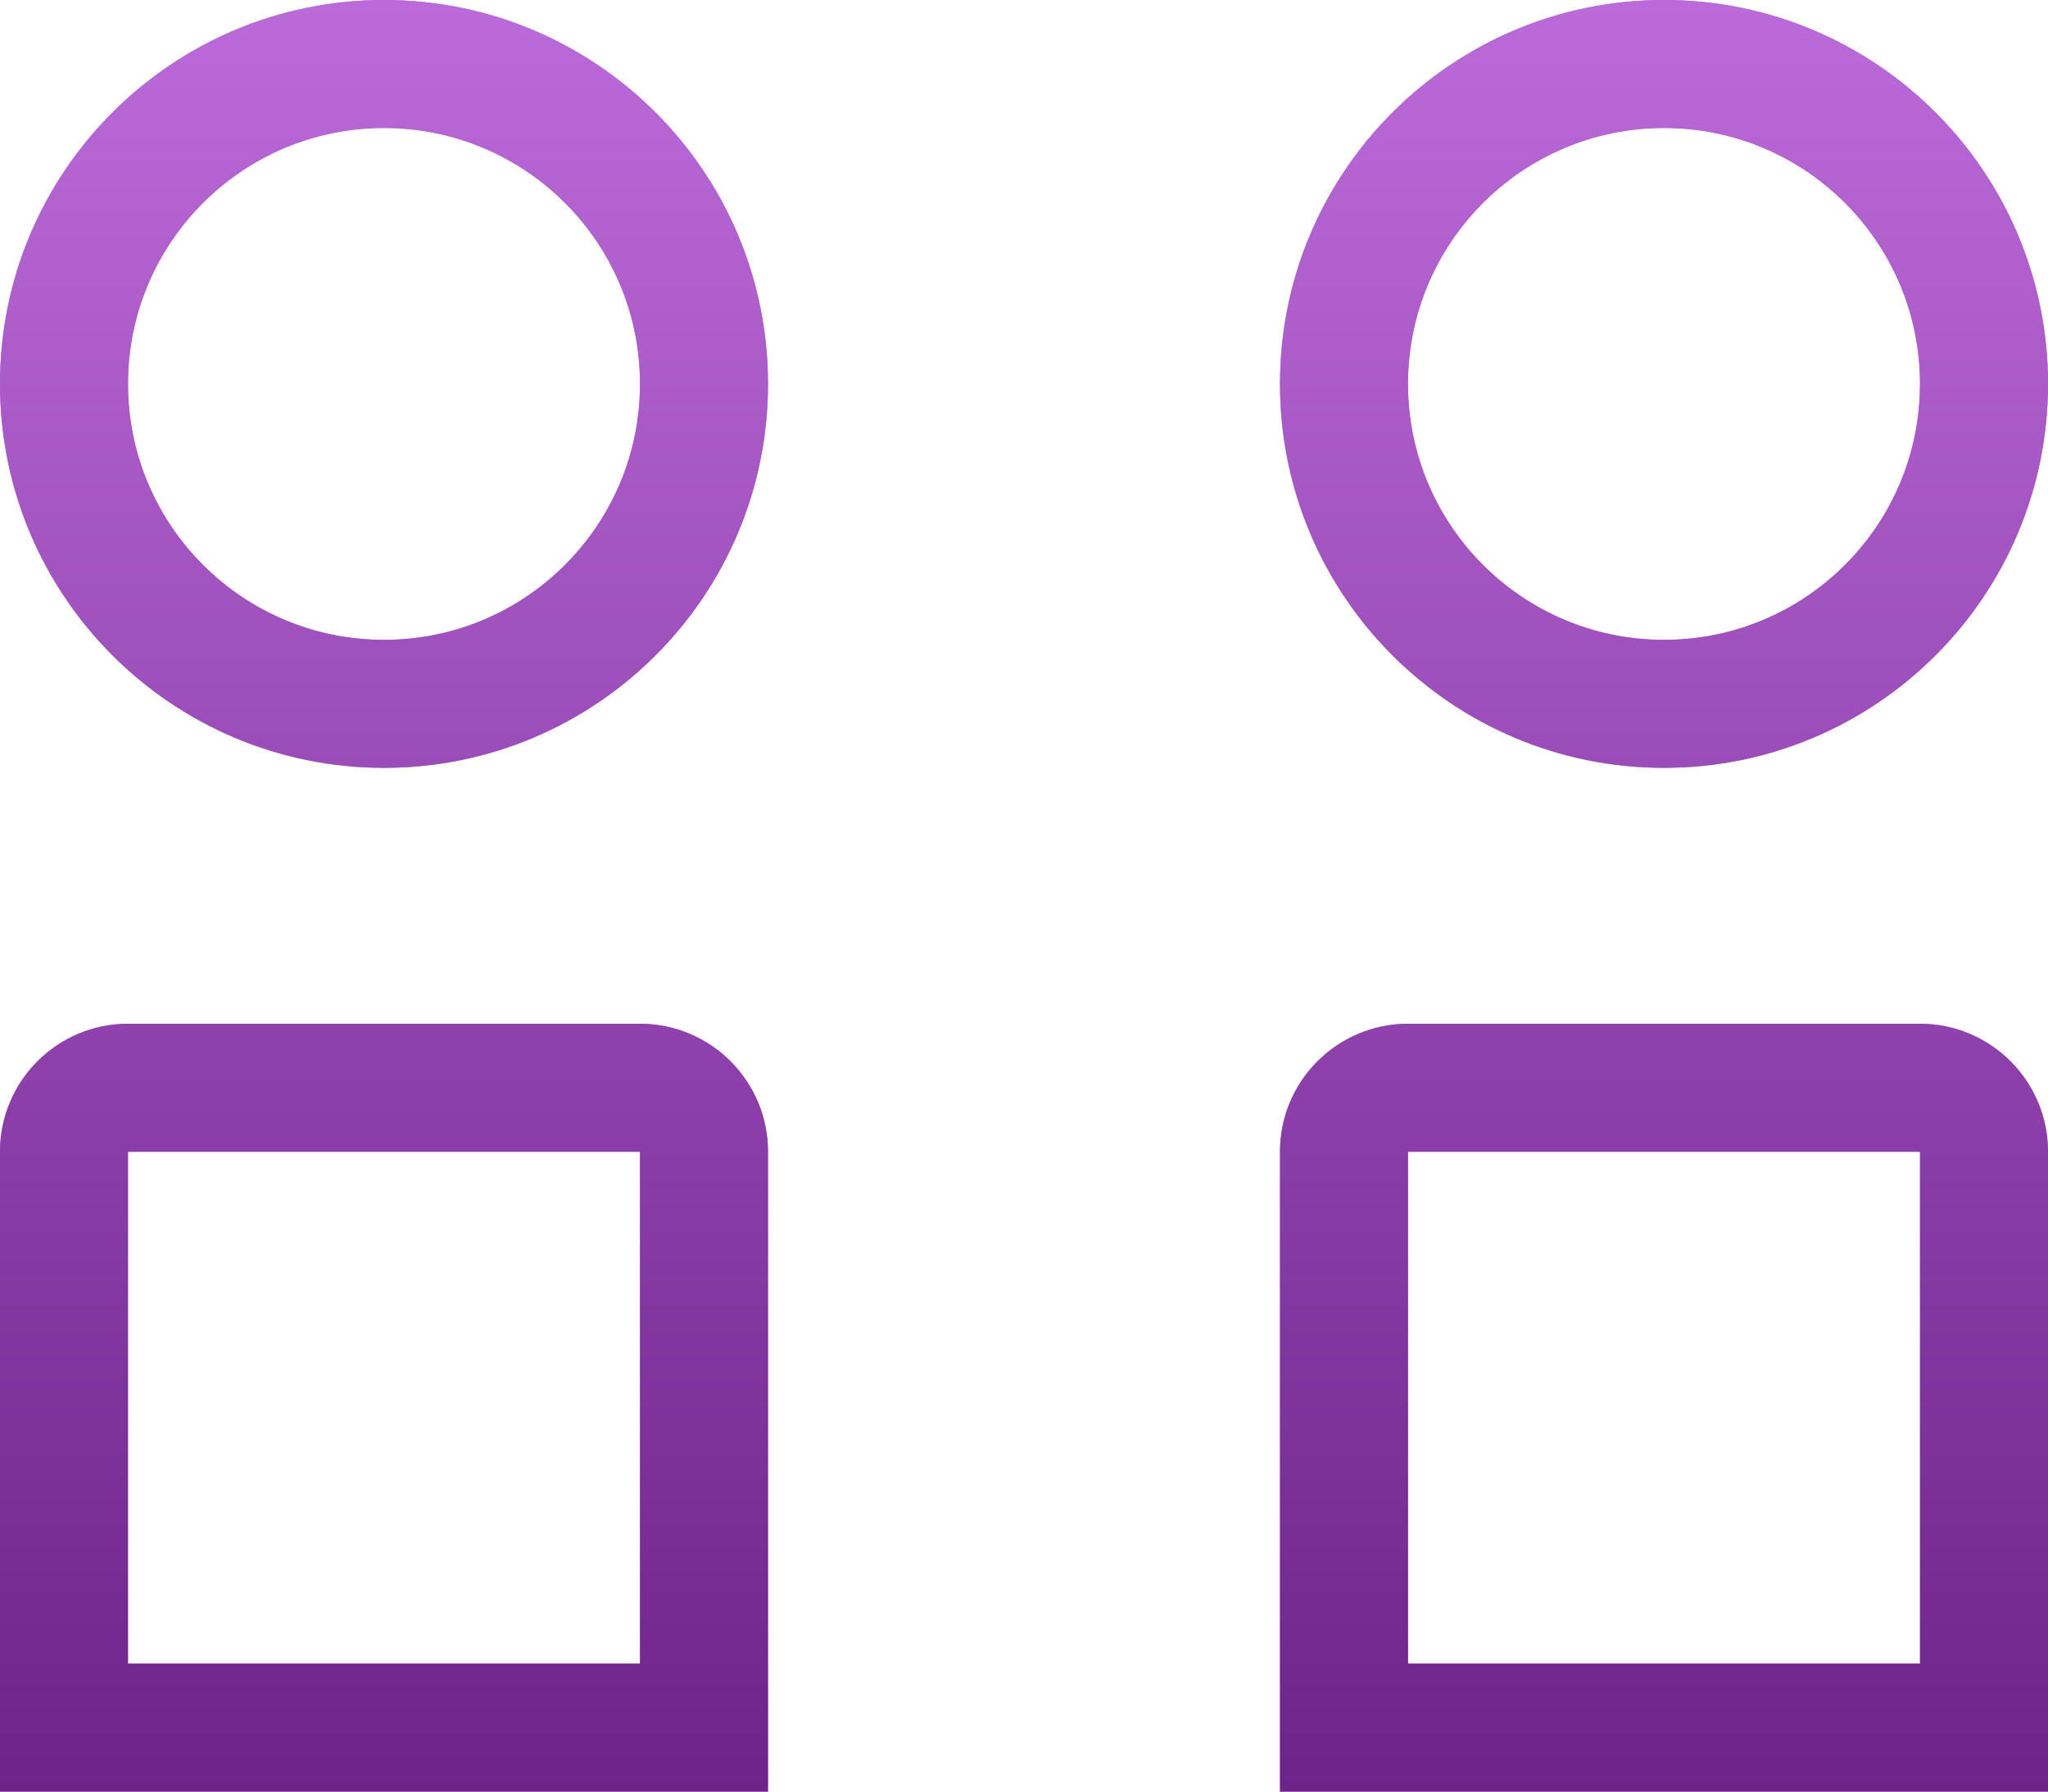
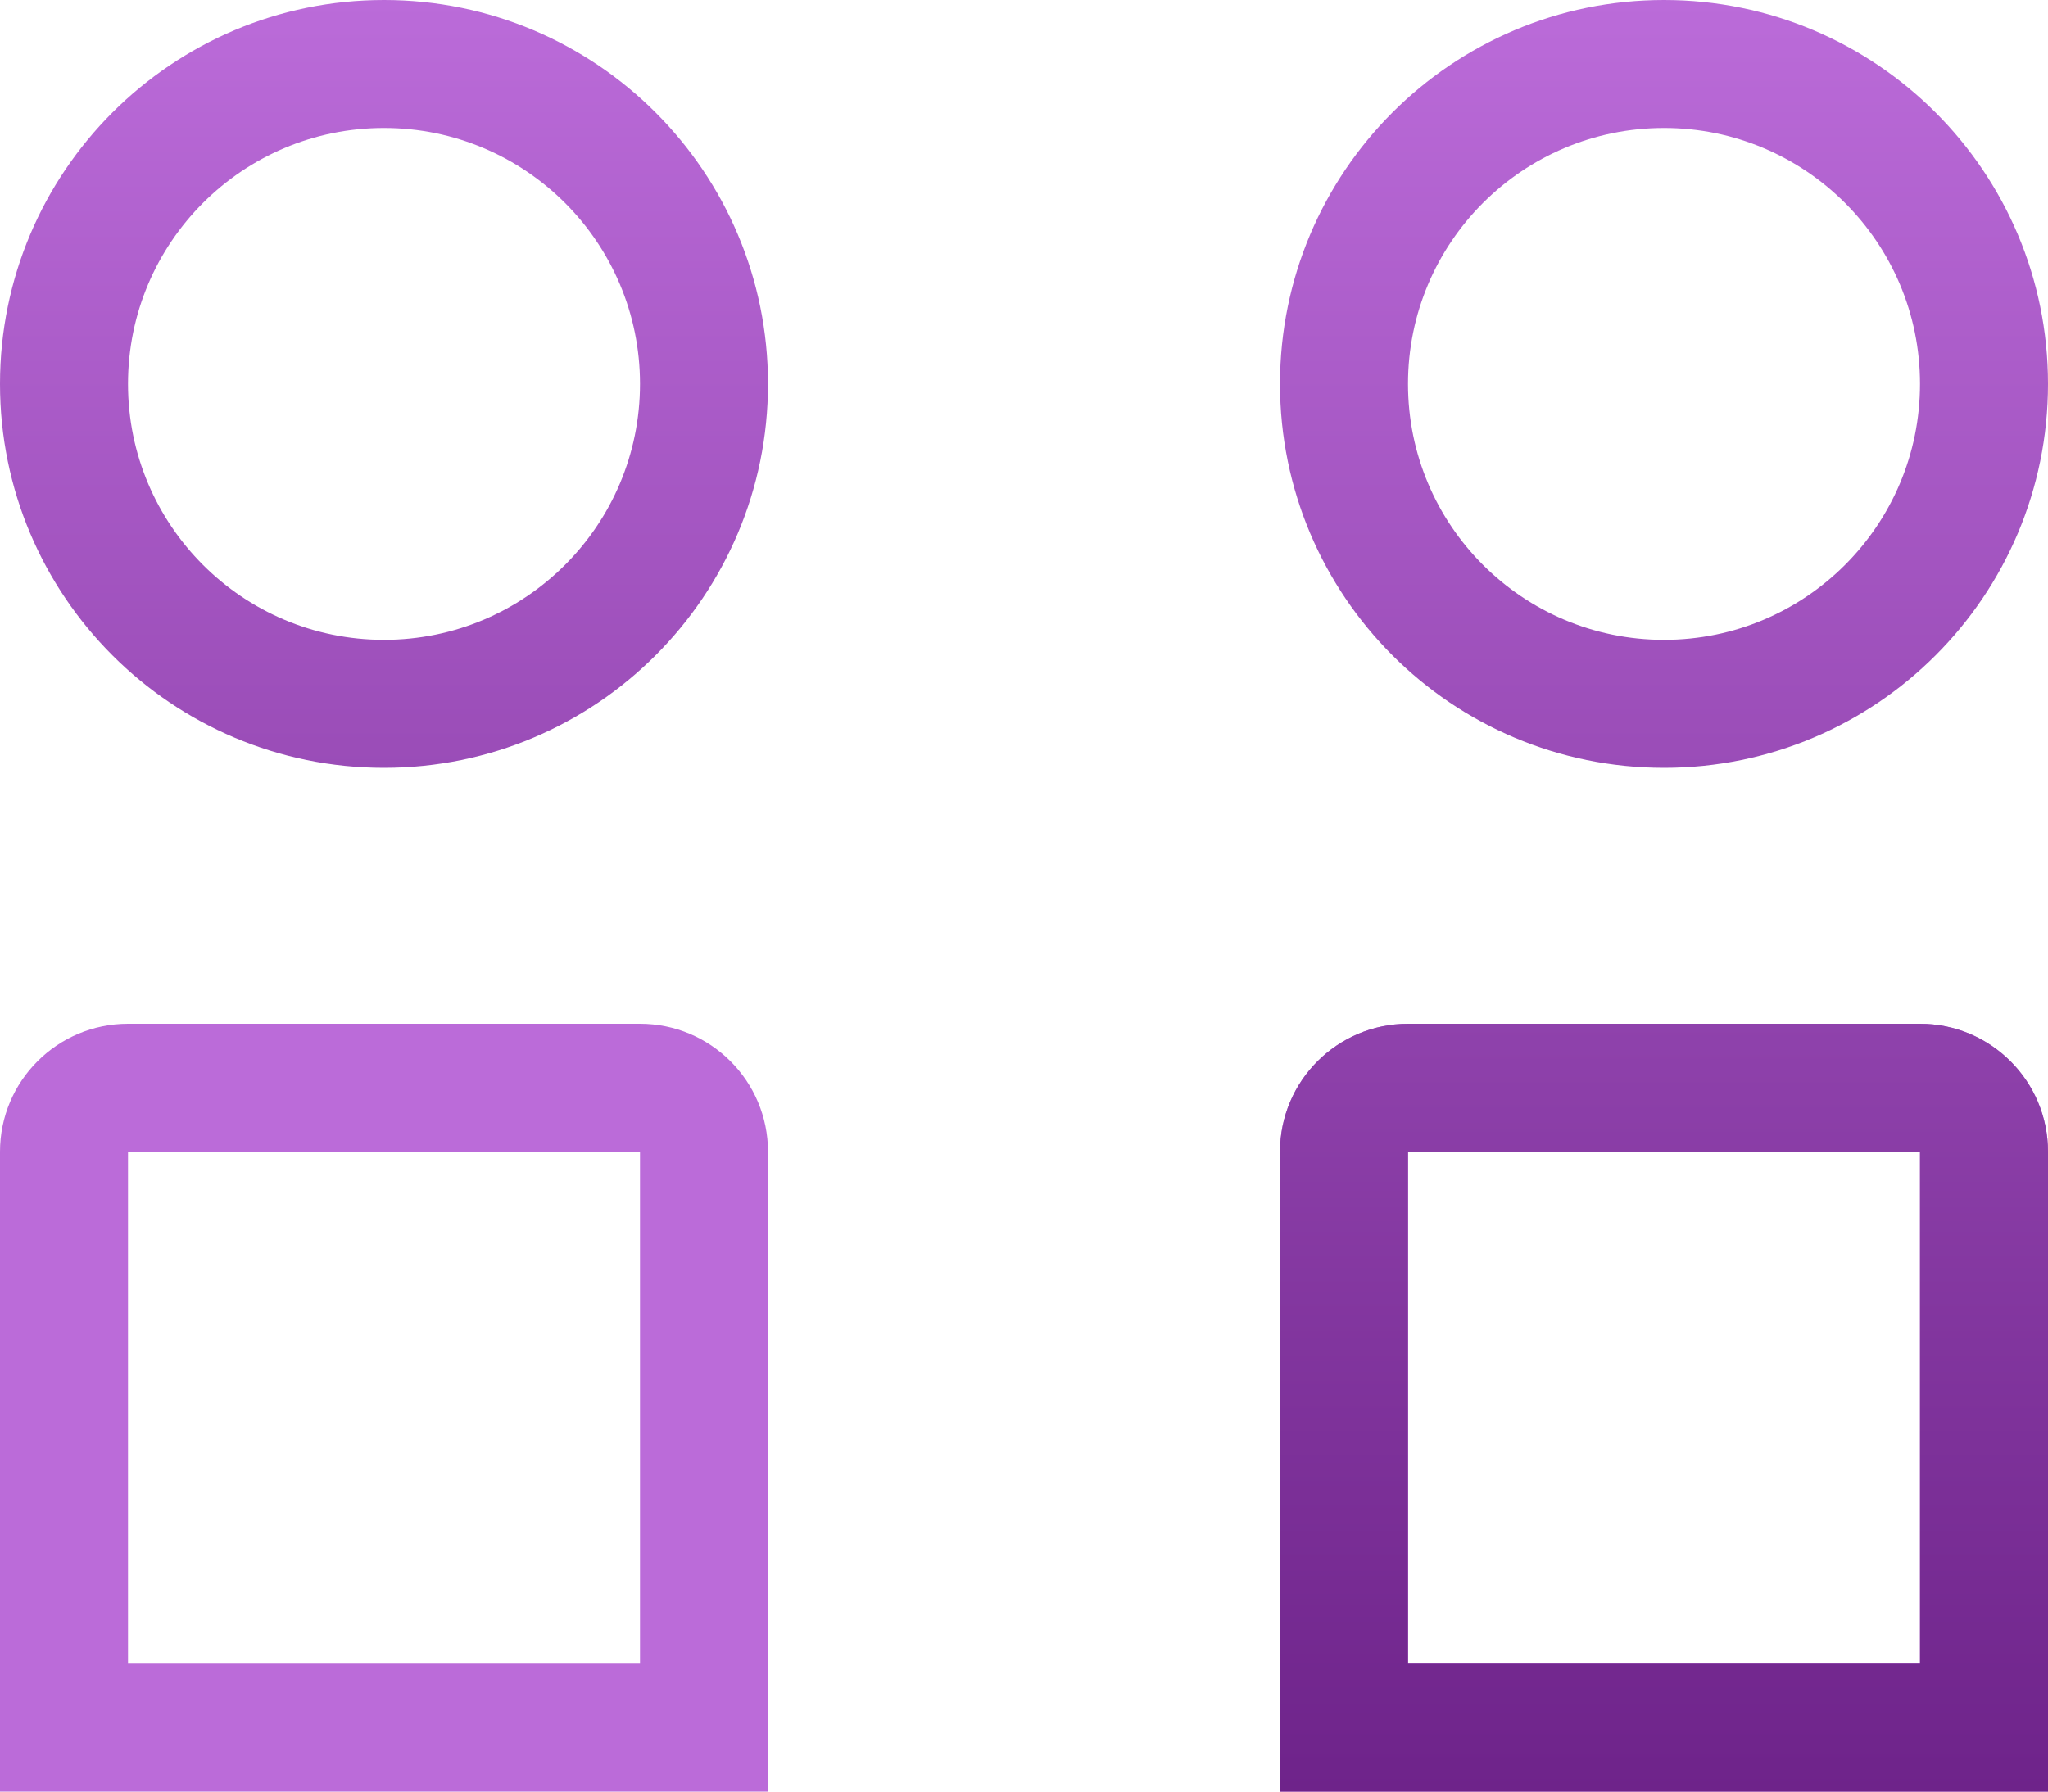
<svg xmlns="http://www.w3.org/2000/svg" width="80" height="70" viewBox="0 0 80 70" fill="none">
-   <path fill-rule="evenodd" clip-rule="evenodd" d="M15 30C23.284 30 30 23.284 30 15C30 6.716 23.284 0 15 0C6.716 0 0 6.716 0 15C0 23.284 6.716 30 15 30ZM15 25C20.523 25 25 20.523 25 15C25 9.477 20.523 5 15 5C9.477 5 5 9.477 5 15C5 20.523 9.477 25 15 25Z" fill="#BB6BD9" />
  <path fill-rule="evenodd" clip-rule="evenodd" d="M15 30C23.284 30 30 23.284 30 15C30 6.716 23.284 0 15 0C6.716 0 0 6.716 0 15C0 23.284 6.716 30 15 30ZM15 25C20.523 25 25 20.523 25 15C25 9.477 20.523 5 15 5C9.477 5 5 9.477 5 15C5 20.523 9.477 25 15 25Z" fill="url(#paint0_linear)" />
  <path fill-rule="evenodd" clip-rule="evenodd" d="M5 40C2.239 40 0 42.239 0 45V70H30V45C30 42.239 27.761 40 25 40H5ZM5 45V65H25V45H5Z" fill="#BB6BD9" />
-   <path fill-rule="evenodd" clip-rule="evenodd" d="M5 40C2.239 40 0 42.239 0 45V70H30V45C30 42.239 27.761 40 25 40H5ZM5 45V65H25V45H5Z" fill="url(#paint1_linear)" />
-   <path fill-rule="evenodd" clip-rule="evenodd" d="M65 30C73.284 30 80 23.284 80 15C80 6.716 73.284 0 65 0C56.716 0 50 6.716 50 15C50 23.284 56.716 30 65 30ZM65 25C70.523 25 75 20.523 75 15C75 9.477 70.523 5 65 5C59.477 5 55 9.477 55 15C55 20.523 59.477 25 65 25Z" fill="#BB6BD9" />
  <path fill-rule="evenodd" clip-rule="evenodd" d="M65 30C73.284 30 80 23.284 80 15C80 6.716 73.284 0 65 0C56.716 0 50 6.716 50 15C50 23.284 56.716 30 65 30ZM65 25C70.523 25 75 20.523 75 15C75 9.477 70.523 5 65 5C59.477 5 55 9.477 55 15C55 20.523 59.477 25 65 25Z" fill="url(#paint2_linear)" />
  <path fill-rule="evenodd" clip-rule="evenodd" d="M55 40C52.239 40 50 42.239 50 45V70H80V45C80 42.239 77.761 40 75 40H55ZM55 45V65H75V45H55Z" fill="#BB6BD9" />
  <path fill-rule="evenodd" clip-rule="evenodd" d="M55 40C52.239 40 50 42.239 50 45V70H80V45C80 42.239 77.761 40 75 40H55ZM55 45V65H75V45H55Z" fill="url(#paint3_linear)" />
  <defs>
    <linearGradient id="paint0_linear" x1="40" y1="0" x2="40" y2="70" gradientUnits="userSpaceOnUse">
      <stop stop-color="#BB6BD9" />
      <stop offset="1" stop-color="#6E238A" />
    </linearGradient>
    <linearGradient id="paint1_linear" x1="40" y1="0" x2="40" y2="70" gradientUnits="userSpaceOnUse">
      <stop stop-color="#BB6BD9" />
      <stop offset="1" stop-color="#6E238A" />
    </linearGradient>
    <linearGradient id="paint2_linear" x1="40" y1="0" x2="40" y2="70" gradientUnits="userSpaceOnUse">
      <stop stop-color="#BB6BD9" />
      <stop offset="1" stop-color="#6E238A" />
    </linearGradient>
    <linearGradient id="paint3_linear" x1="40" y1="0" x2="40" y2="70" gradientUnits="userSpaceOnUse">
      <stop stop-color="#BB6BD9" />
      <stop offset="1" stop-color="#6E238A" />
    </linearGradient>
  </defs>
</svg>